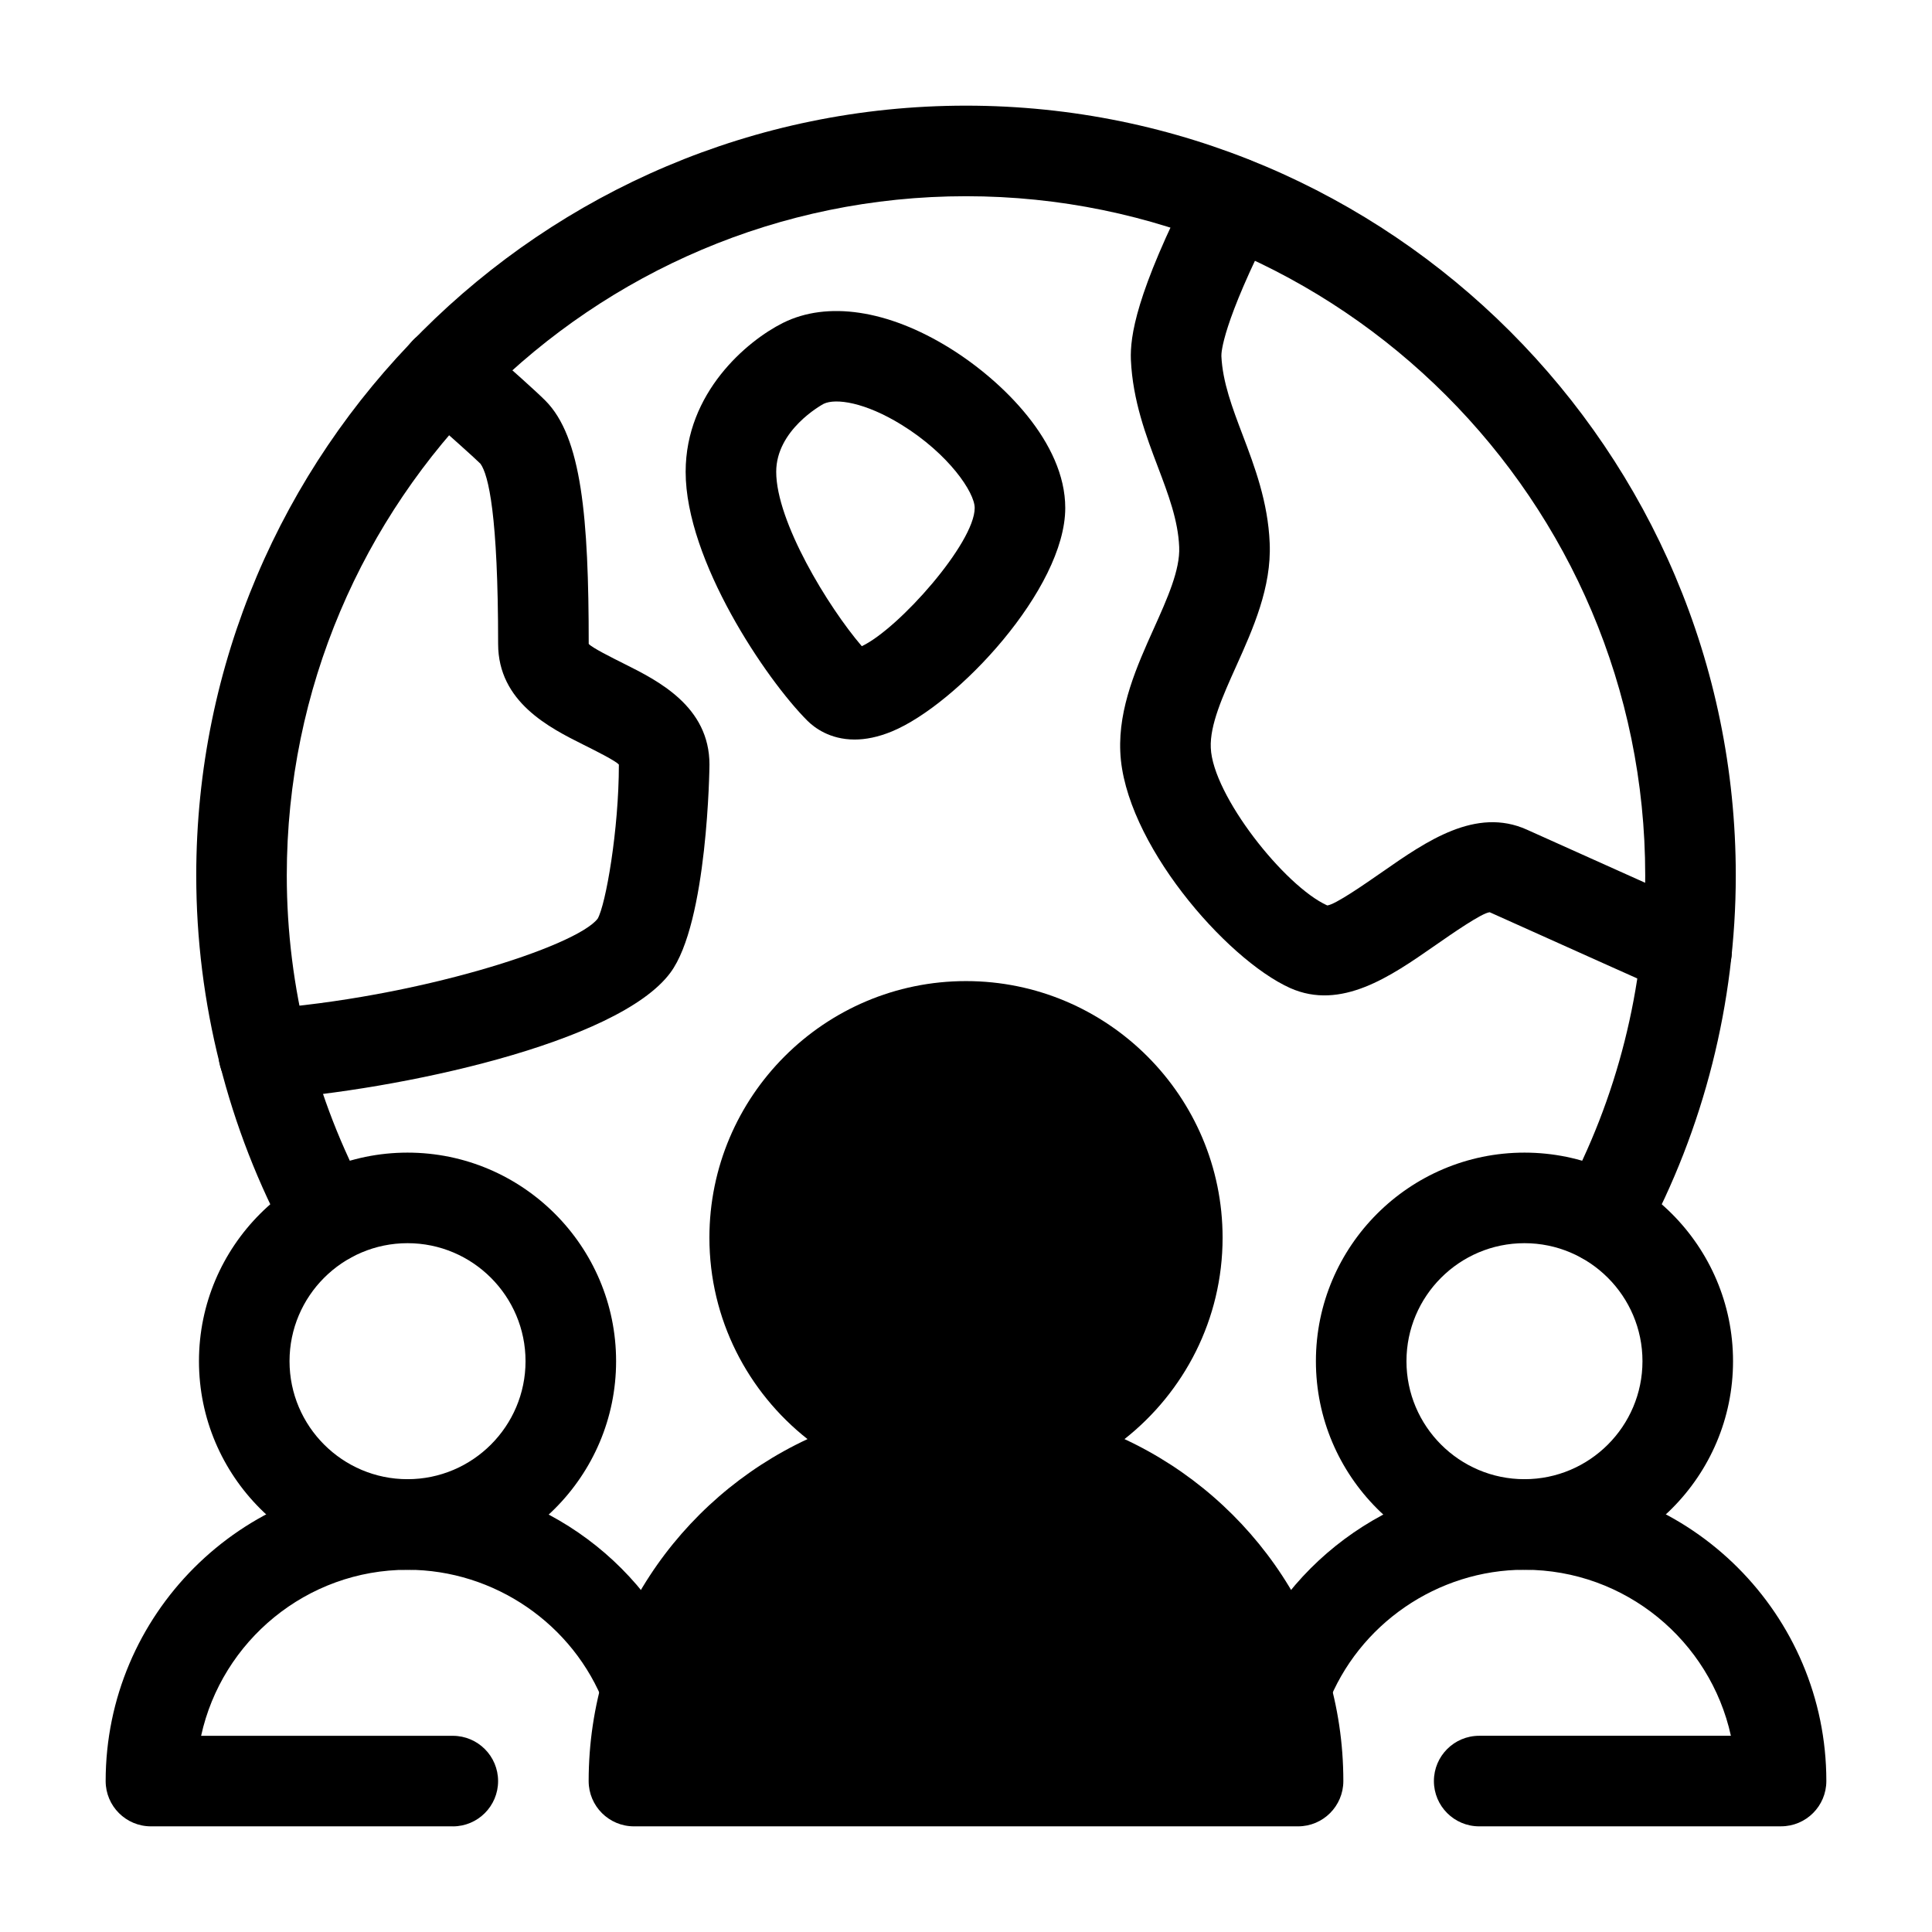
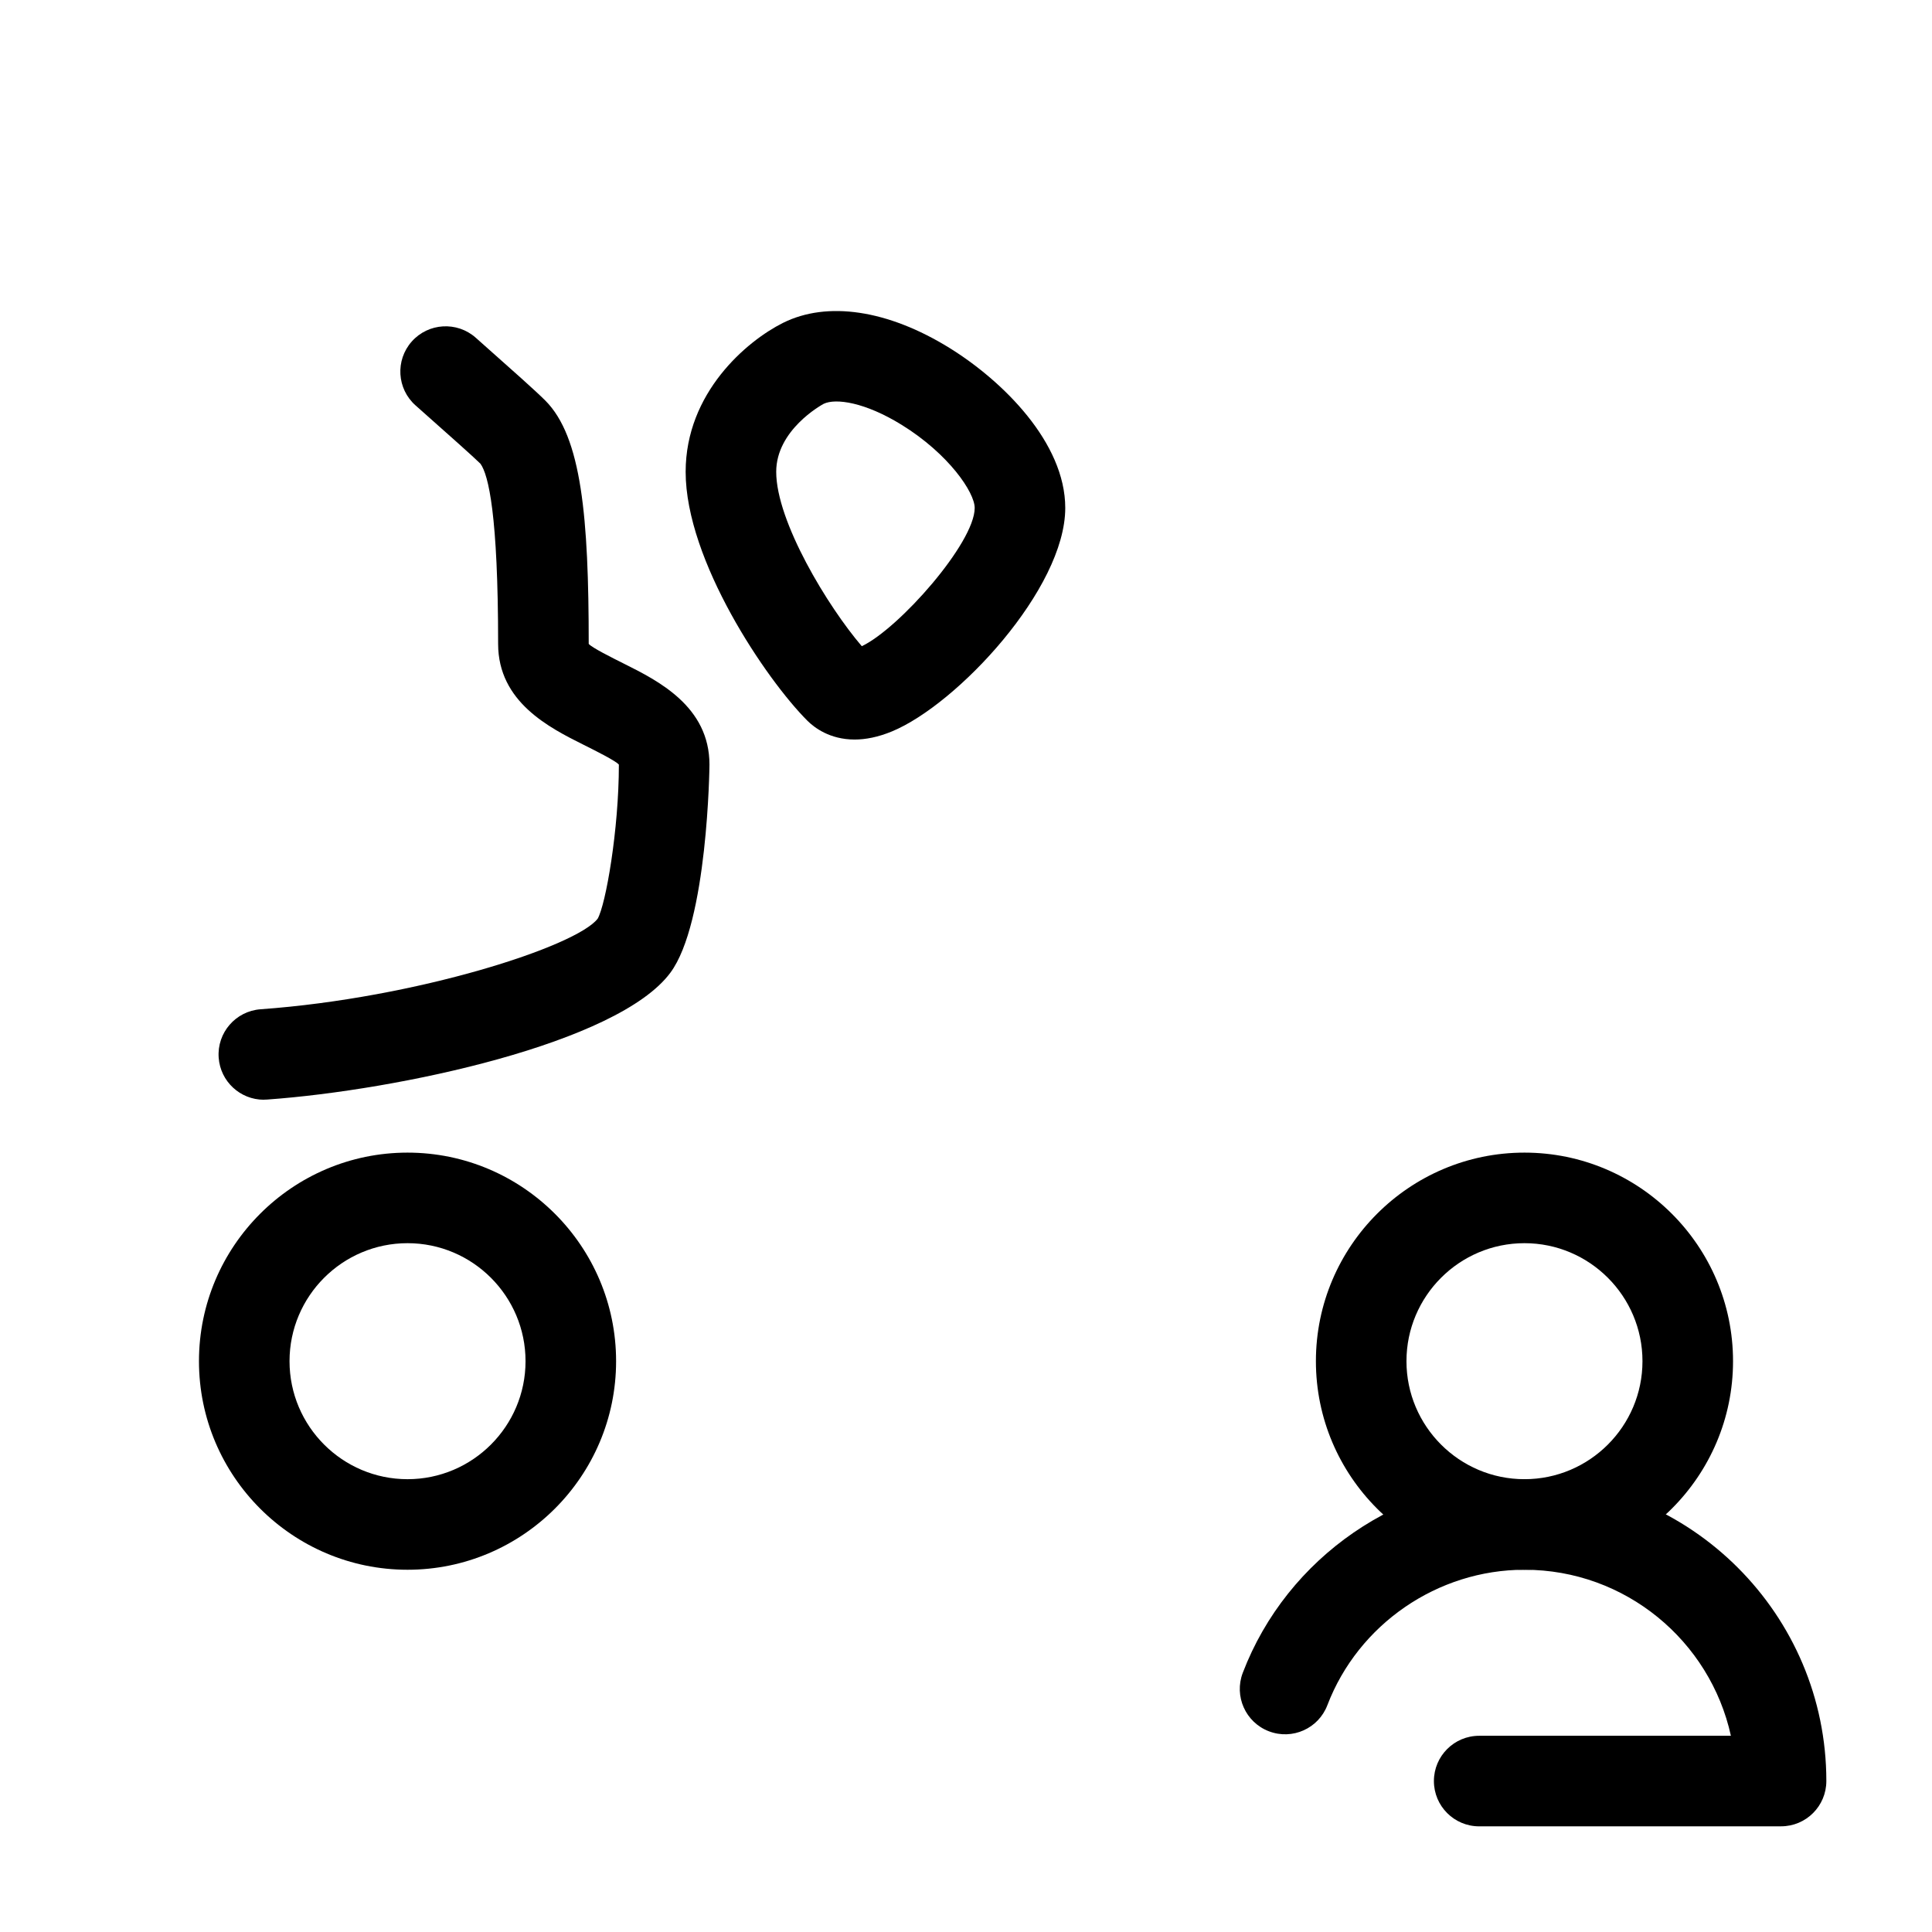
<svg xmlns="http://www.w3.org/2000/svg" id="Dypta" viewBox="0 0 64 64">
-   <path d="m53.128,41.86c-.241,0-.486-.058-.713-.181-.729-.395-.999-1.305-.604-2.033,1.759-3.249,2.689-6.931,2.689-10.646,0-12.406-10.093-22.5-22.5-22.5S9.5,16.594,9.5,29c0,3.716.93,7.397,2.689,10.646.395.729.124,1.639-.604,2.033-.729.396-1.64.124-2.033-.605-1.996-3.686-3.051-7.861-3.051-12.074C6.5,14.939,17.939,3.5,32,3.5s25.5,11.439,25.5,25.5c0,4.213-1.055,8.389-3.051,12.074-.271.502-.787.786-1.32.786Z" class="uk-stroke-primary" style="stroke-width:0px;" />
-   <path d="m55.869,33c-.204,0-.412-.042-.61-.13-1.466-.654-3.054-1.368-4.265-1.912l-1.646-.739c-.264.025-1.244.708-1.83,1.115-1.449,1.009-3.093,2.149-4.781,1.396-2.138-.964-5.506-4.853-5.626-7.829-.065-1.465.557-2.849,1.106-4.07.452-1.005.879-1.954.845-2.713-.036-.882-.36-1.738-.704-2.646-.392-1.032-.835-2.203-.896-3.555-.028-.758.154-2.181,2.053-5.898.377-.738,1.282-1.03,2.018-.654.738.377,1.031,1.28.654,2.018-1.713,3.356-1.731,4.313-1.727,4.412.039.86.362,1.712.704,2.614.395,1.04.841,2.22.896,3.581.065,1.466-.557,2.85-1.106,4.071-.452,1.005-.879,1.954-.845,2.712.063,1.569,2.446,4.584,3.858,5.221.264-.025,1.25-.712,1.839-1.121,1.447-1.008,3.086-2.147,4.771-1.391l1.647.74c1.209.543,2.795,1.256,4.258,1.908.756.338,1.096,1.225.758,1.981-.249.558-.797.889-1.371.889Z" class="uk-stroke-primary" style="stroke-width:0px;" />
  <path d="m8.739,36.43c-.78,0-1.438-.603-1.495-1.393-.06-.826.562-1.544,1.389-1.604,5.177-.372,10.459-2.081,11.165-3,.267-.458.703-2.947.703-5.104-.1-.123-.771-.458-1.171-.658-1.126-.563-2.829-1.415-2.829-3.342,0-4.268-.319-5.601-.586-5.968-.235-.232-1.073-.976-1.96-1.763l-.189-.168c-.62-.55-.676-1.498-.126-2.117.55-.619,1.498-.675,2.118-.127l.189.168c1.041.924,1.793,1.591,2.117,1.915,1.203,1.203,1.438,3.866,1.438,8.06.1.123.771.458,1.171.658,1.126.563,2.829,1.415,2.829,3.342,0,.052-.056,5.242-1.3,6.9-1.737,2.331-8.995,3.883-13.352,4.195-.037.003-.073.004-.109.004Z" class="uk-stroke-primary" style="stroke-width:0px;" />
  <path d="m28.31,24.498c-.825,0-1.341-.4-1.567-.626-1.362-1.362-4.03-5.305-4.03-8.242,0-2.621,2.026-4.334,3.223-4.933,1.466-.733,3.475-.433,5.512.826,1.771,1.095,3.84,3.14,3.84,5.303,0,2.677-3.577,6.507-5.739,7.402-.471.195-.884.27-1.239.27Zm-1.025-11.121c-.088.048-1.572.872-1.572,2.253,0,1.647,1.711,4.465,2.835,5.776,1.225-.578,3.74-3.419,3.74-4.58,0-.514-.861-1.789-2.417-2.751-1.217-.753-2.189-.889-2.586-.698Zm-.678-1.338h.01-.01Z" class="uk-stroke-primary" style="stroke-width:0px;" />
  <path d="m13.5,52c-3.81,0-6.909-3.1-6.909-6.909s3.1-6.909,6.909-6.909,6.909,3.1,6.909,6.909-3.1,6.909-6.909,6.909Zm0-10.818c-2.156,0-3.909,1.754-3.909,3.909s1.753,3.909,3.909,3.909,3.909-1.754,3.909-3.909-1.753-3.909-3.909-3.909Z" class="uk-stroke-primary" style="stroke-width:0px;" />
-   <path d="m15,60.5H5c-.829,0-1.5-.672-1.5-1.5,0-5.514,4.486-10,10-10,4.114,0,7.864,2.578,9.331,6.414.296.774-.091,1.642-.865,1.938-.775.297-1.64-.092-1.937-.865-1.026-2.684-3.65-4.486-6.529-4.486-3.345,0-6.15,2.358-6.838,5.5h8.338c.829,0,1.5.672,1.5,1.5s-.671,1.5-1.5,1.5Z" class="uk-stroke-primary" style="stroke-width:0px;" />
  <path d="m50.5,52c-3.81,0-6.909-3.1-6.909-6.909s3.1-6.909,6.909-6.909,6.909,3.1,6.909,6.909-3.1,6.909-6.909,6.909Zm0-10.818c-2.156,0-3.909,1.754-3.909,3.909s1.753,3.909,3.909,3.909,3.909-1.754,3.909-3.909-1.753-3.909-3.909-3.909Z" class="uk-stroke-primary" style="stroke-width:0px;" />
  <path d="m59,60.5h-10c-.829,0-1.5-.672-1.5-1.5s.671-1.5,1.5-1.5h8.338c-.688-3.142-3.493-5.5-6.838-5.5-2.879,0-5.503,1.803-6.529,4.486-.295.773-1.16,1.162-1.937.865-.774-.296-1.161-1.163-.865-1.938,1.467-3.836,5.217-6.414,9.331-6.414,5.514,0,10,4.486,10,10,0,.828-.671,1.5-1.5,1.5Z" class="uk-stroke-primary" style="stroke-width:0px;" />
-   <path d="m37.25,47.672c1.975-1.558,3.25-3.967,3.25-6.672,0-4.687-3.813-8.5-8.5-8.5s-8.5,3.813-8.5,8.5c0,2.705,1.275,5.114,3.25,6.672-4.274,1.989-7.25,6.312-7.25,11.328,0,.828.671,1.5,1.5,1.5h22c.829,0,1.5-.672,1.5-1.5,0-5.016-2.976-9.34-7.25-11.328Z" class="uk-text-warning" style="stroke-width:0px;" />
</svg>